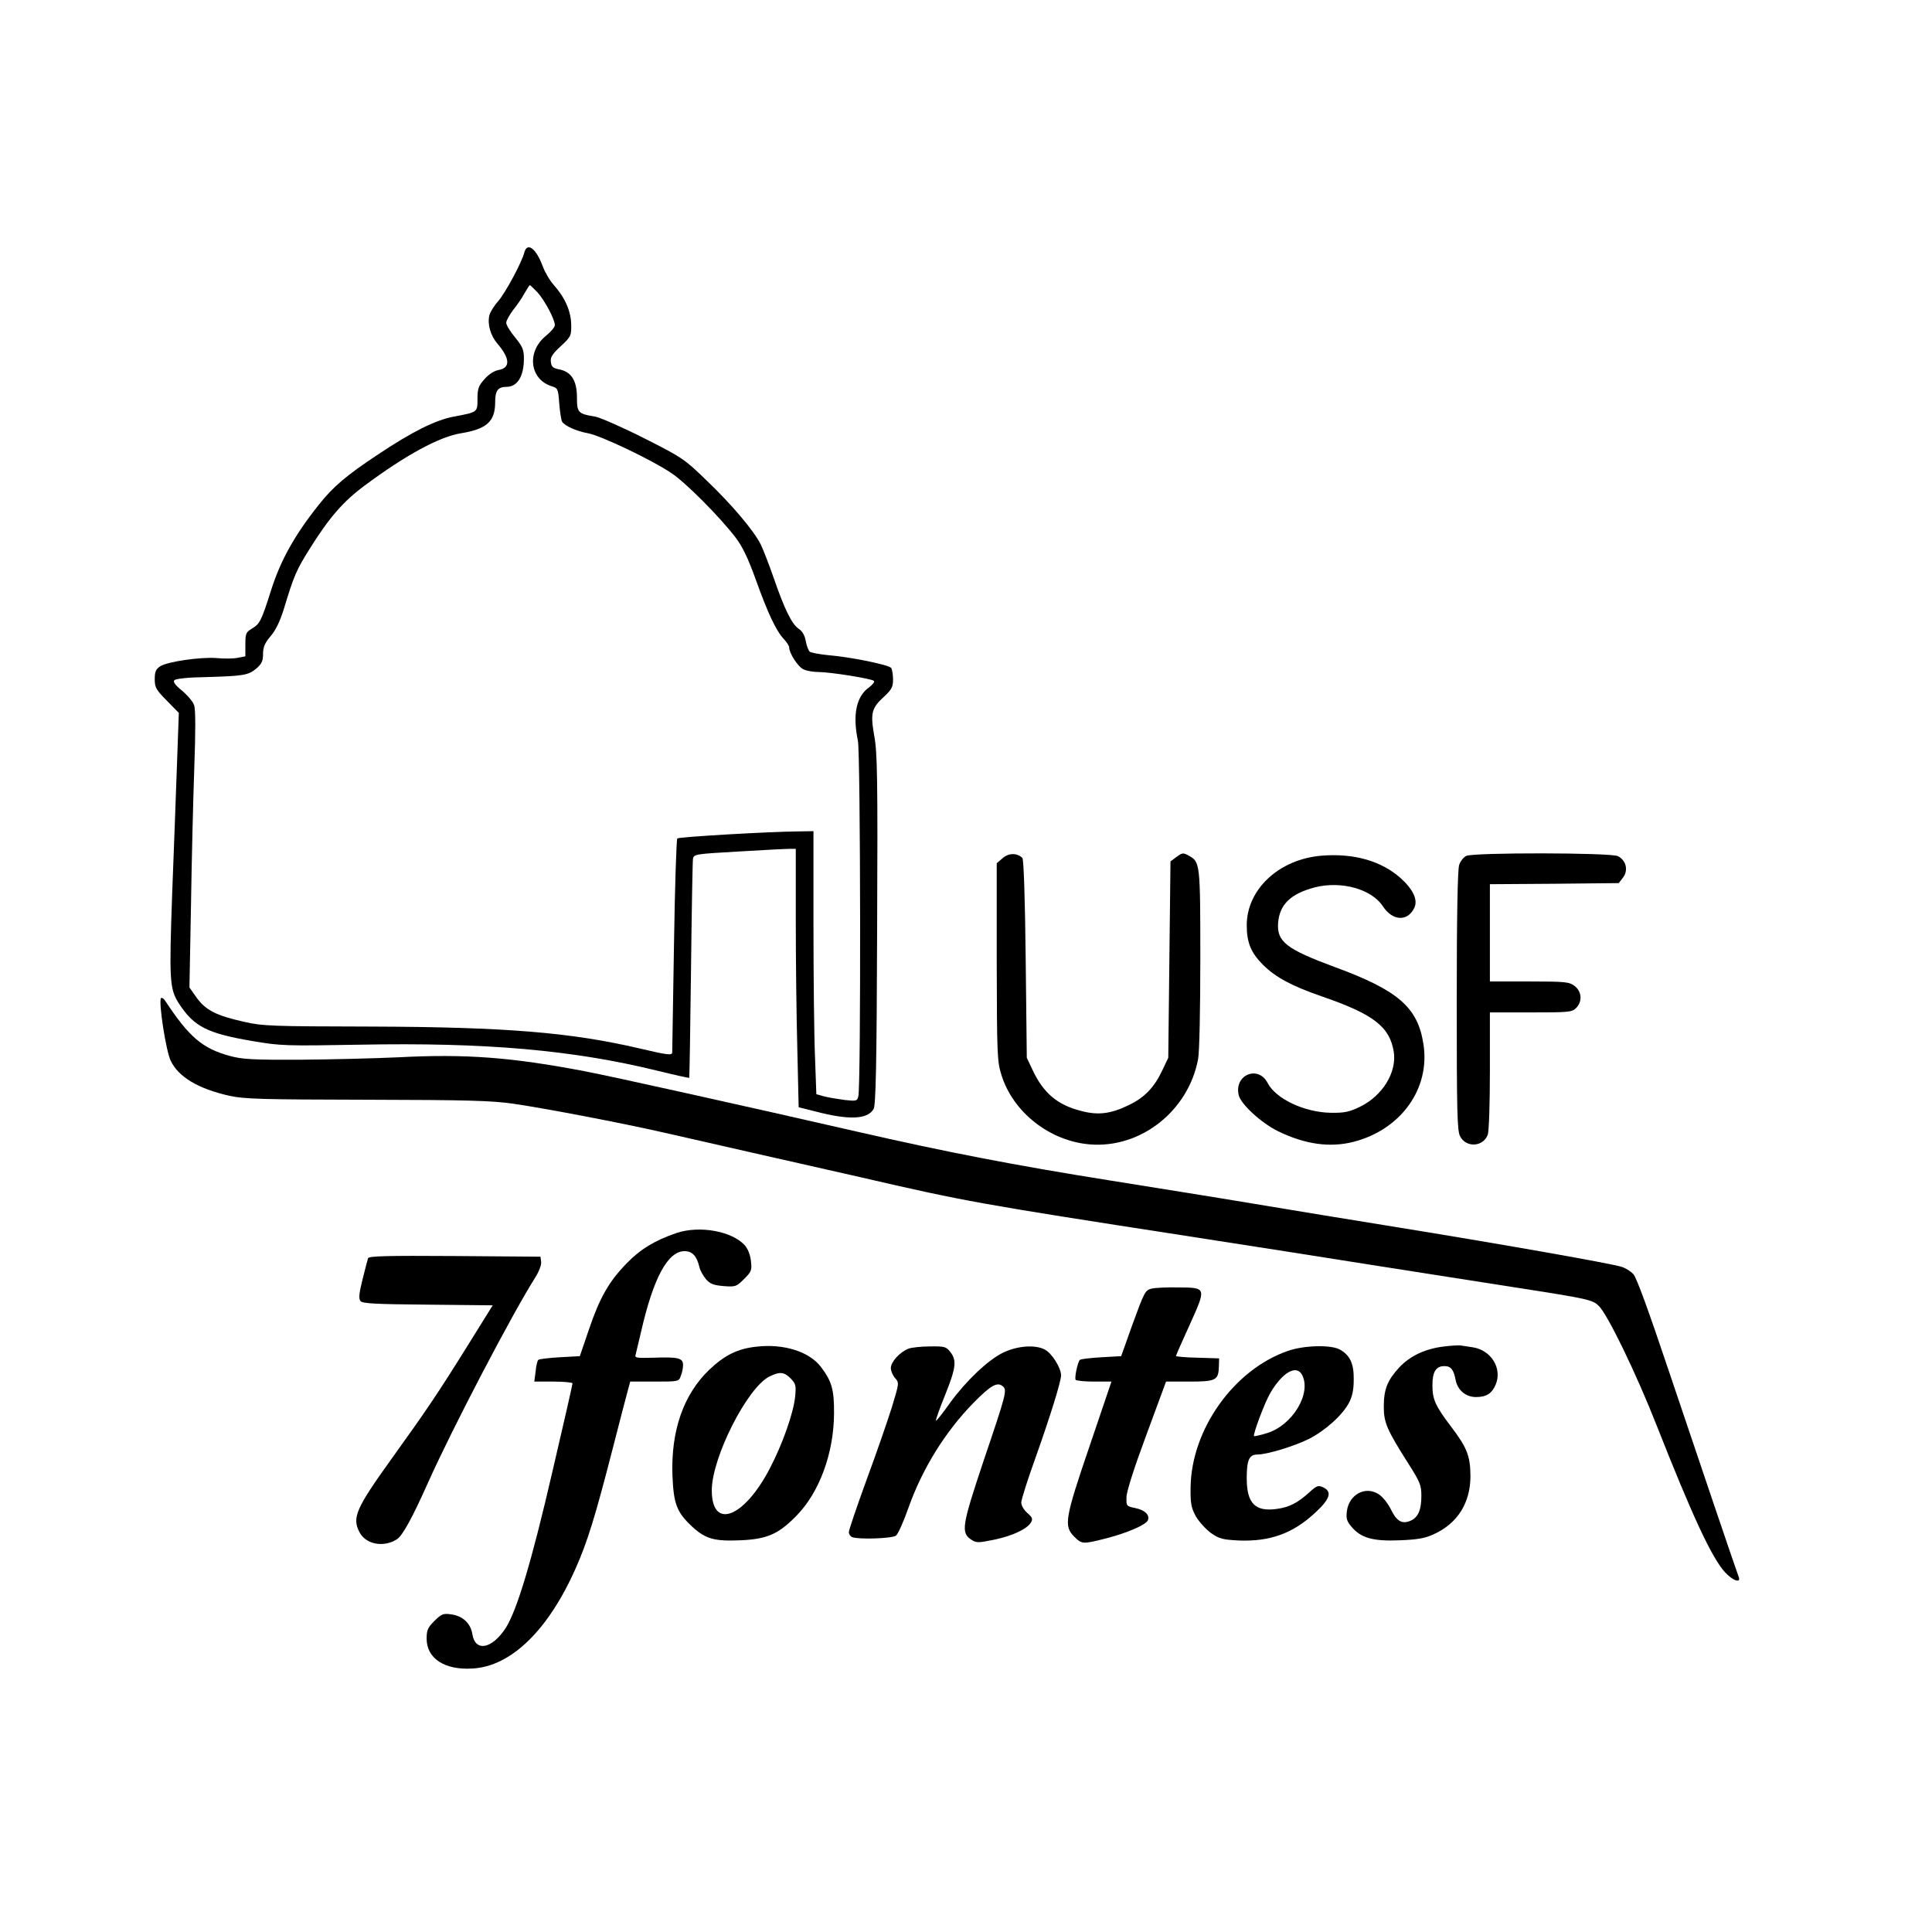
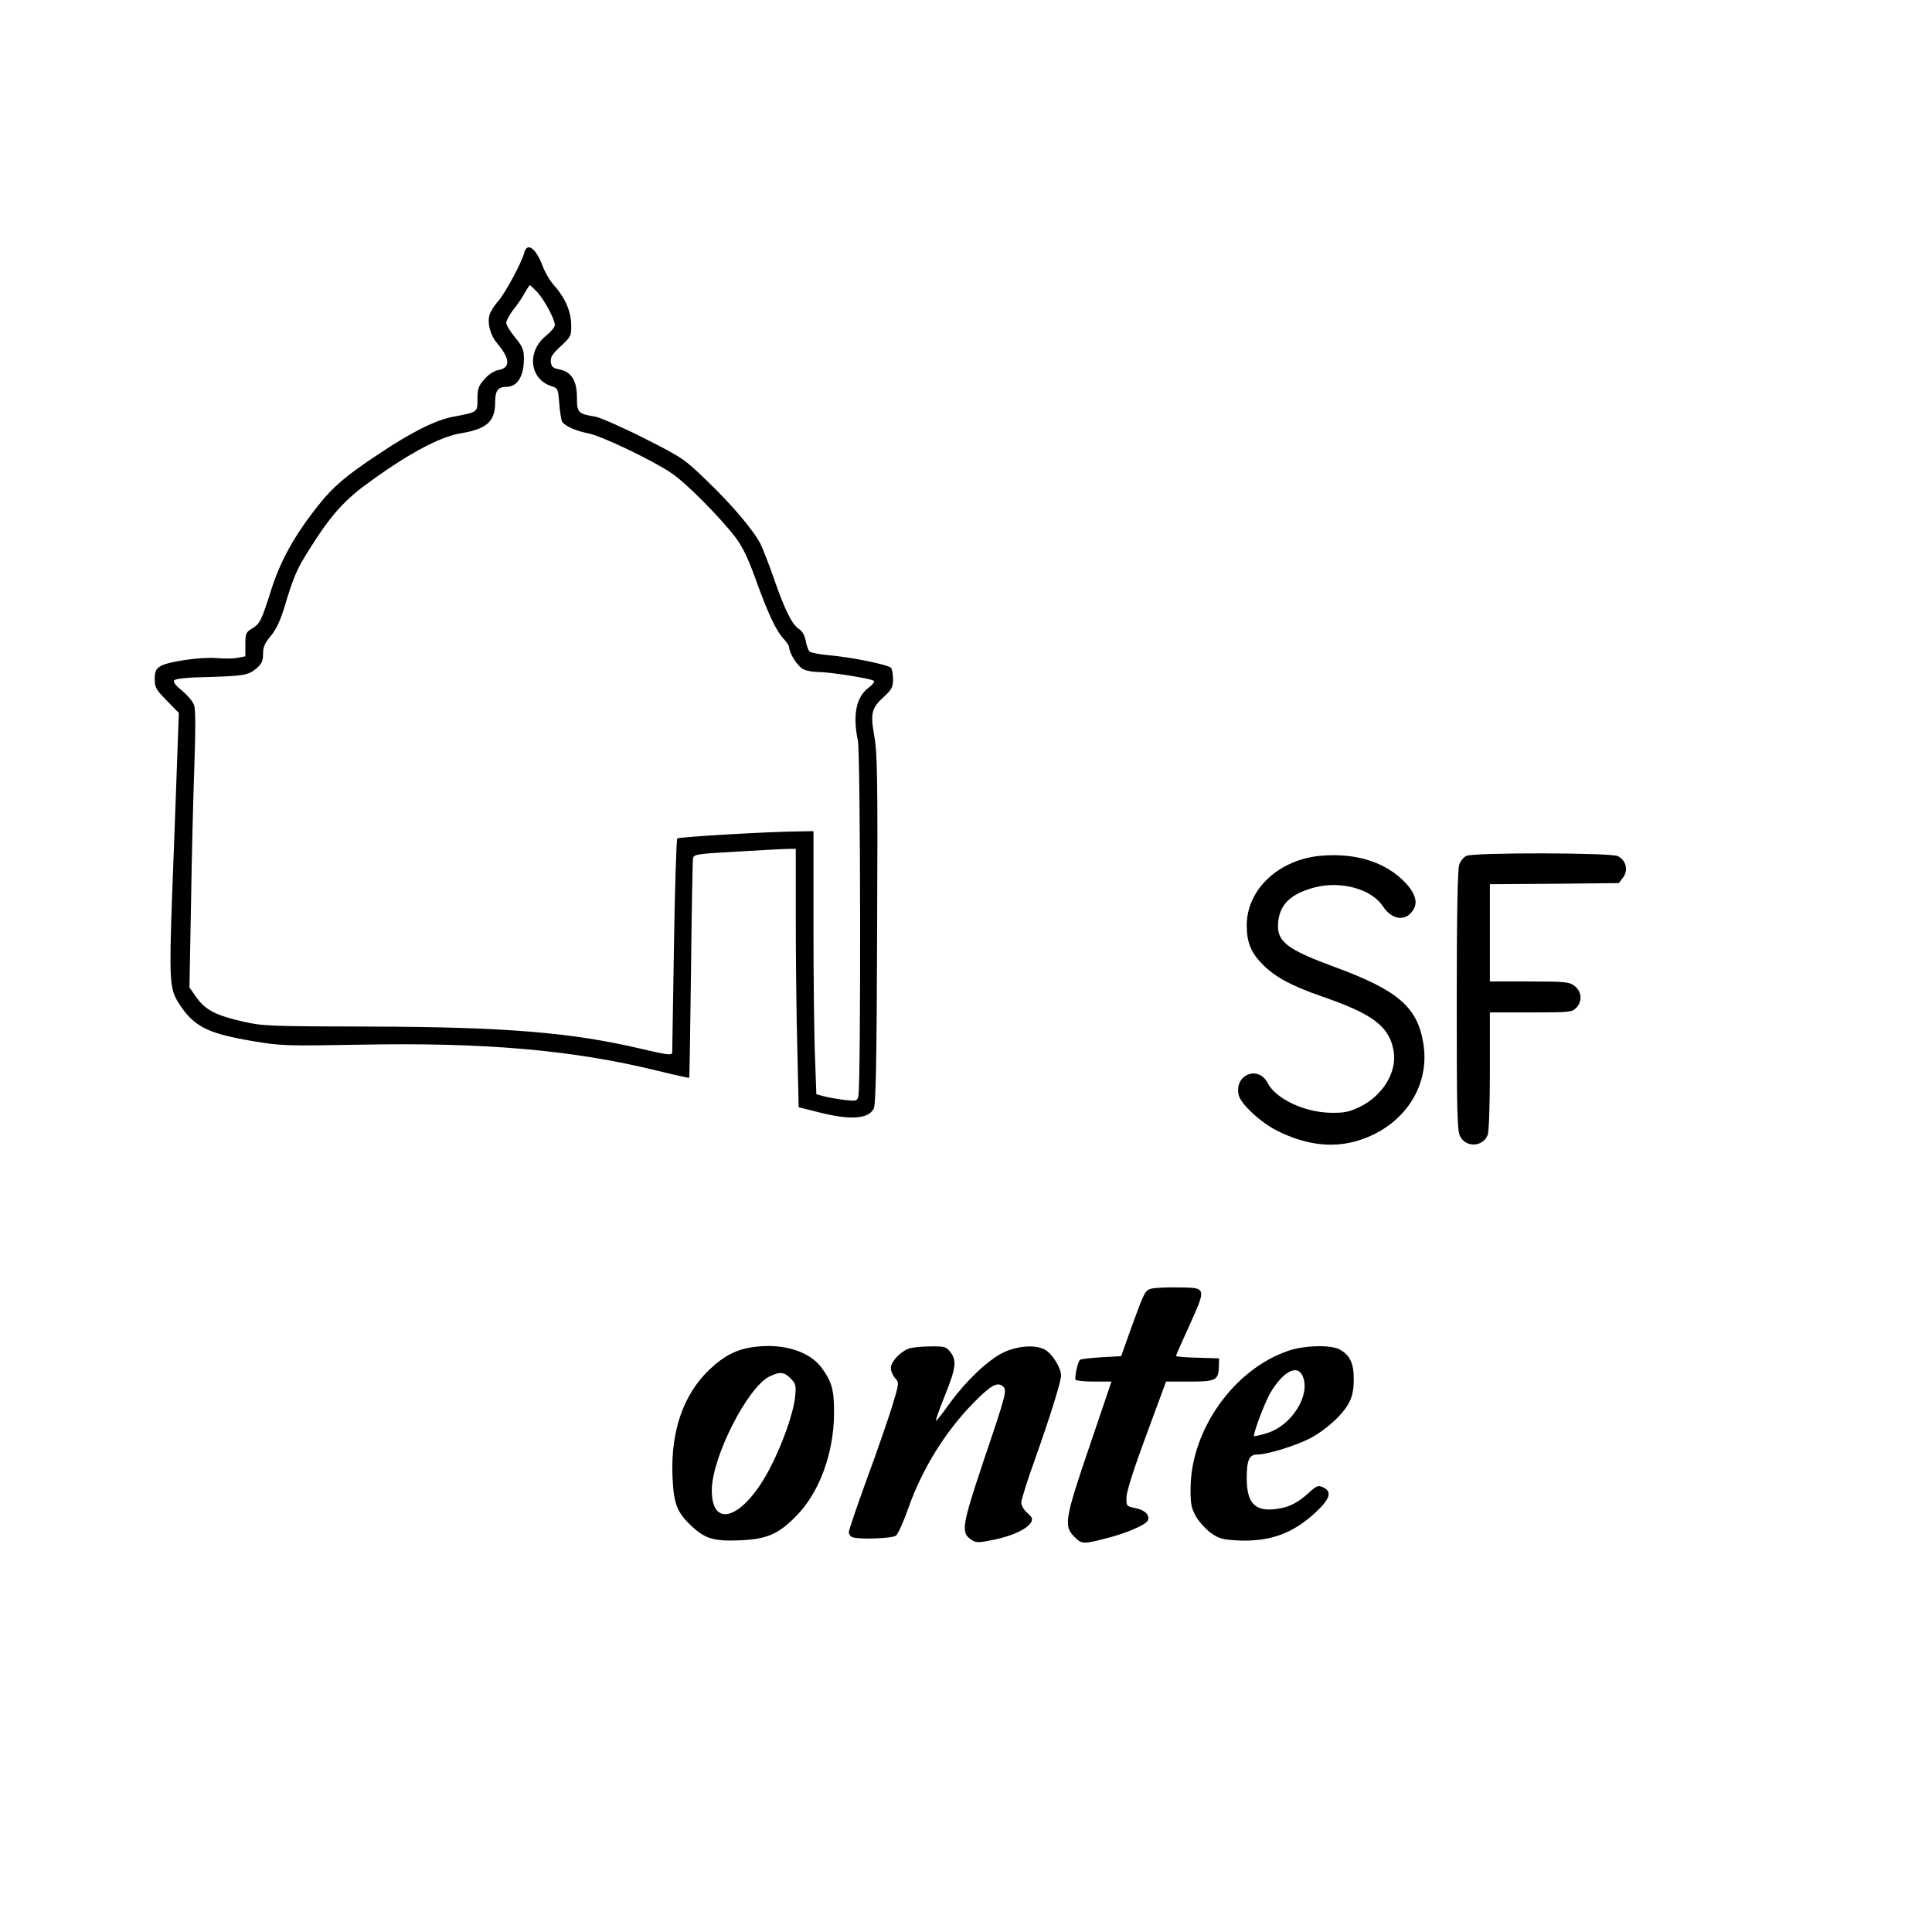
<svg xmlns="http://www.w3.org/2000/svg" version="1.0" width="874pt" height="874pt" viewBox="0 0 874 874" preserveAspectRatio="xMidYMid meet">
  <g transform="translate(0,874) scale(0.1,-0.1)" fill="#000000" stroke="none">
    <path d="M2372 7598 c-11 -44 -83 -178 -117 -219 -20 -22 -38 -52 -41 -65 -10 -39 5 -92 35 -127 59 -69 61 -111 6 -121 -21 -4 -45 -20 -64 -42 -26 -29 -31 -43 -31 -88 0 -62 2 -60 -109 -81 -82 -16 -187 -68 -341 -171 -142 -94 -204 -146 -269 -229 -107 -134 -171 -249 -213 -380 -46 -145 -52 -157 -89 -179 -26 -16 -29 -22 -29 -71 l0 -54 -36 -7 c-20 -4 -62 -4 -93 -1 -72 6 -223 -16 -256 -37 -20 -13 -25 -25 -25 -58 0 -38 6 -48 55 -98 l54 -55 -9 -250 c-5 -137 -14 -392 -21 -565 -14 -396 -12 -433 30 -499 68 -105 128 -136 336 -171 124 -21 147 -22 480 -16 571 11 967 -24 1350 -118 77 -19 141 -33 143 -32 1 2 5 221 8 487 3 266 7 493 9 505 4 20 15 21 207 32 112 7 215 12 231 12 l27 0 0 -322 c0 -178 3 -441 7 -585 l6 -262 76 -19 c152 -40 236 -36 263 11 10 17 14 197 16 811 3 689 1 801 -13 877 -18 103 -13 126 46 179 33 31 39 43 39 76 0 21 -4 45 -8 52 -10 14 -177 49 -284 58 -40 4 -78 11 -85 16 -6 5 -14 27 -18 48 -4 25 -15 44 -31 55 -31 20 -64 86 -113 228 -22 63 -49 133 -60 155 -32 63 -130 179 -244 288 -101 98 -110 104 -284 192 -99 50 -198 93 -219 97 -79 13 -84 18 -84 87 0 76 -25 116 -80 127 -28 5 -36 12 -38 34 -3 21 7 36 45 71 46 43 48 47 47 98 -1 60 -28 122 -79 179 -18 20 -40 58 -50 85 -30 81 -70 110 -83 62z m59 -180 c32 -35 79 -122 79 -149 0 -9 -18 -30 -40 -48 -88 -71 -75 -196 25 -228 29 -9 30 -12 35 -79 3 -38 9 -75 13 -82 13 -19 63 -42 117 -52 59 -11 290 -121 377 -180 64 -42 219 -198 291 -292 31 -41 56 -93 91 -190 55 -153 92 -232 127 -269 13 -14 24 -31 24 -37 0 -27 40 -89 65 -100 14 -7 44 -12 67 -12 53 0 241 -30 251 -40 5 -4 -5 -17 -21 -29 -58 -41 -76 -123 -51 -242 12 -57 14 -1561 2 -1608 -5 -22 -9 -23 -62 -17 -31 4 -72 11 -92 16 l-36 10 -6 167 c-4 91 -7 359 -7 595 l0 428 -62 -1 c-140 -1 -547 -25 -554 -32 -4 -4 -11 -220 -15 -480 -4 -259 -8 -479 -8 -488 -1 -14 -20 -12 -143 17 -315 74 -612 98 -1218 100 -454 1 -491 2 -578 22 -124 28 -171 52 -212 108 l-33 47 7 371 c3 204 10 485 15 624 6 168 6 263 -1 282 -5 16 -30 45 -55 66 -32 26 -41 40 -34 47 7 7 66 13 144 14 168 5 190 8 227 39 24 21 30 34 30 66 0 31 8 49 34 80 23 26 43 68 61 126 45 149 56 174 117 271 87 139 150 212 247 284 187 139 338 221 436 237 117 19 155 53 155 141 0 52 13 69 51 69 50 0 79 48 79 128 0 40 -6 54 -40 96 -22 26 -40 56 -40 66 0 9 14 34 30 56 17 21 41 55 52 76 12 21 23 38 25 38 2 0 17 -15 34 -32z" />
-     <path d="M4536 4858 l-27 -23 0 -446 c1 -419 2 -450 21 -511 52 -169 218 -300 400 -315 230 -19 446 151 490 386 6 31 10 225 10 455 0 431 -1 437 -52 465 -25 14 -29 14 -55 -5 l-28 -21 -5 -444 -5 -444 -26 -55 c-37 -79 -81 -125 -152 -159 -82 -40 -139 -47 -215 -27 -108 27 -172 81 -221 186 l-26 55 -5 447 c-3 278 -9 451 -15 457 -24 23 -62 23 -89 -1z" />
    <path d="M5978 4869 c-192 -16 -338 -152 -338 -315 0 -77 19 -124 73 -178 58 -58 132 -97 268 -144 232 -80 305 -136 324 -249 15 -93 -50 -200 -153 -250 -48 -23 -69 -28 -132 -27 -119 2 -248 63 -285 134 -43 84 -154 37 -131 -55 10 -41 103 -126 177 -162 122 -60 236 -76 344 -48 214 56 347 242 314 444 -26 164 -114 241 -400 346 -219 81 -264 115 -257 201 7 83 57 131 167 160 119 30 256 -8 307 -86 44 -67 112 -70 142 -7 17 35 -4 82 -60 133 -88 79 -212 115 -360 103z" />
    <path d="M6633 4868 c-12 -6 -27 -24 -32 -41 -7 -20 -11 -231 -11 -614 0 -503 2 -588 15 -613 27 -53 104 -49 125 6 6 14 10 141 10 290 l0 264 185 0 c172 0 186 1 205 20 29 29 26 74 -6 99 -25 19 -40 21 -205 21 l-179 0 0 220 0 220 291 2 292 3 20 26 c24 33 13 77 -24 96 -31 16 -653 17 -686 1z" />
-     <path d="M728 4224 c-11 -19 23 -239 44 -282 35 -74 124 -127 265 -159 69 -15 144 -17 623 -18 458 -1 564 -4 662 -18 150 -22 490 -87 683 -131 83 -19 263 -60 400 -91 138 -31 358 -81 490 -111 470 -109 540 -121 1465 -264 283 -44 657 -102 830 -130 173 -27 472 -74 664 -104 335 -52 349 -56 378 -83 40 -38 170 -306 263 -543 161 -408 249 -598 309 -663 36 -39 74 -51 61 -19 -12 31 -184 539 -321 946 -86 256 -141 408 -155 422 -12 13 -36 28 -53 33 -45 15 -540 102 -996 176 -217 35 -516 84 -665 109 -148 25 -443 72 -655 106 -428 68 -743 129 -1140 220 -498 114 -1105 249 -1235 274 -331 63 -536 79 -843 63 -108 -5 -309 -10 -447 -11 -211 -1 -260 2 -315 17 -124 34 -184 85 -291 247 -8 13 -18 19 -21 14z" />
-     <path d="M3060 3162 c-97 -33 -163 -73 -225 -137 -80 -82 -122 -155 -171 -300 l-41 -120 -91 -5 c-50 -3 -94 -8 -97 -12 -4 -4 -10 -27 -12 -53 l-6 -45 87 0 c47 0 86 -4 86 -8 0 -5 -40 -182 -90 -395 -95 -412 -162 -634 -213 -713 -62 -94 -137 -108 -150 -27 -8 50 -44 83 -96 90 -36 5 -44 2 -76 -30 -30 -30 -35 -42 -35 -80 0 -89 81 -143 207 -135 175 9 344 174 468 455 53 120 87 230 165 533 33 129 65 252 71 273 l10 37 110 0 c108 0 110 0 119 26 6 14 10 36 10 49 0 32 -23 37 -134 33 -72 -2 -85 -1 -81 12 2 8 13 56 25 105 56 245 121 365 197 365 35 0 55 -22 67 -72 3 -15 17 -39 29 -54 19 -22 34 -28 80 -32 54 -4 58 -3 93 32 34 34 36 40 31 82 -3 28 -14 55 -28 71 -59 64 -205 90 -309 55z" />
-     <path d="M1665 3048 c-2 -7 -14 -51 -25 -96 -16 -64 -18 -87 -9 -98 9 -11 69 -14 305 -16 l293 -3 -112 -180 c-139 -223 -188 -295 -344 -512 -163 -227 -181 -268 -147 -334 29 -56 110 -71 170 -32 25 16 70 98 139 253 111 248 379 761 487 932 17 27 28 57 26 70 l-3 23 -388 3 c-305 2 -388 0 -392 -10z" />
    <path d="M5211 2911 c-31 -8 -33 -12 -91 -171 l-48 -135 -90 -5 c-50 -3 -93 -8 -97 -12 -10 -10 -25 -81 -19 -90 3 -4 41 -8 84 -8 l78 0 -99 -292 c-112 -328 -117 -361 -70 -409 35 -35 40 -35 142 -9 98 25 184 62 192 83 9 24 -14 46 -58 55 -39 8 -40 9 -39 49 0 25 35 134 90 282 l89 241 106 0 c120 0 131 6 133 68 l1 37 -97 3 c-54 1 -98 5 -98 8 0 3 28 67 62 141 76 169 77 168 -53 169 -52 1 -105 -2 -118 -5z" />
    <path d="M3423 2648 c-86 -9 -144 -38 -214 -104 -117 -112 -174 -276 -167 -477 5 -130 19 -168 90 -234 60 -55 100 -66 217 -61 119 5 172 27 253 110 104 105 170 283 171 463 1 108 -10 146 -59 211 -53 70 -169 106 -291 92z m154 -144 c23 -24 25 -31 20 -83 -8 -75 -57 -214 -115 -325 -117 -224 -262 -278 -262 -98 0 148 161 466 261 515 47 23 66 21 96 -9z" />
-     <path d="M6534 2649 c-86 -10 -156 -43 -205 -96 -53 -58 -69 -98 -69 -177 0 -72 14 -104 113 -260 51 -80 57 -96 57 -142 0 -66 -15 -99 -50 -114 -39 -16 -63 -1 -90 56 -13 25 -37 55 -54 65 -60 38 -133 -2 -143 -77 -4 -33 -1 -45 21 -71 43 -51 98 -66 218 -61 79 3 115 9 153 27 109 49 168 143 167 267 -1 87 -16 126 -86 218 -73 96 -86 125 -86 190 0 60 16 86 54 86 30 0 42 -16 51 -63 9 -46 46 -77 92 -77 47 0 72 16 89 56 31 73 -20 156 -103 169 -21 3 -45 7 -53 8 -8 2 -43 0 -76 -4z" />
    <path d="M4110 2639 c-40 -16 -80 -60 -80 -88 0 -13 9 -34 19 -45 19 -21 19 -22 -14 -131 -19 -60 -70 -209 -115 -330 -44 -121 -80 -227 -80 -236 0 -9 7 -20 16 -23 30 -11 180 -6 197 7 9 6 35 64 57 127 63 177 166 343 294 474 77 78 107 96 132 75 21 -17 17 -32 -88 -342 -97 -291 -102 -321 -53 -353 22 -14 31 -14 104 1 84 18 147 48 165 78 9 15 6 23 -16 42 -16 14 -28 34 -28 48 0 12 29 105 65 204 66 186 115 343 115 371 0 34 -41 100 -74 117 -43 23 -125 17 -190 -15 -68 -34 -166 -127 -238 -226 -33 -47 -62 -83 -64 -81 -2 2 16 54 41 115 50 125 54 157 24 196 -19 24 -26 26 -92 25 -40 0 -83 -5 -97 -10z" />
    <path d="M5827 2629 c-245 -84 -438 -356 -441 -618 -1 -74 3 -92 24 -131 14 -24 45 -58 68 -75 39 -27 53 -30 128 -34 140 -5 243 32 344 126 67 62 78 95 35 115 -22 10 -29 7 -64 -25 -51 -46 -90 -66 -145 -73 -98 -14 -136 25 -136 139 0 82 11 107 48 107 44 0 168 38 234 71 73 37 152 108 181 164 15 29 21 58 21 105 1 73 -18 111 -65 136 -41 21 -161 18 -232 -7z m63 -108 c45 -84 -44 -231 -161 -265 -29 -9 -54 -14 -56 -13 -6 7 48 152 74 196 54 92 117 129 143 82z" />
  </g>
</svg>